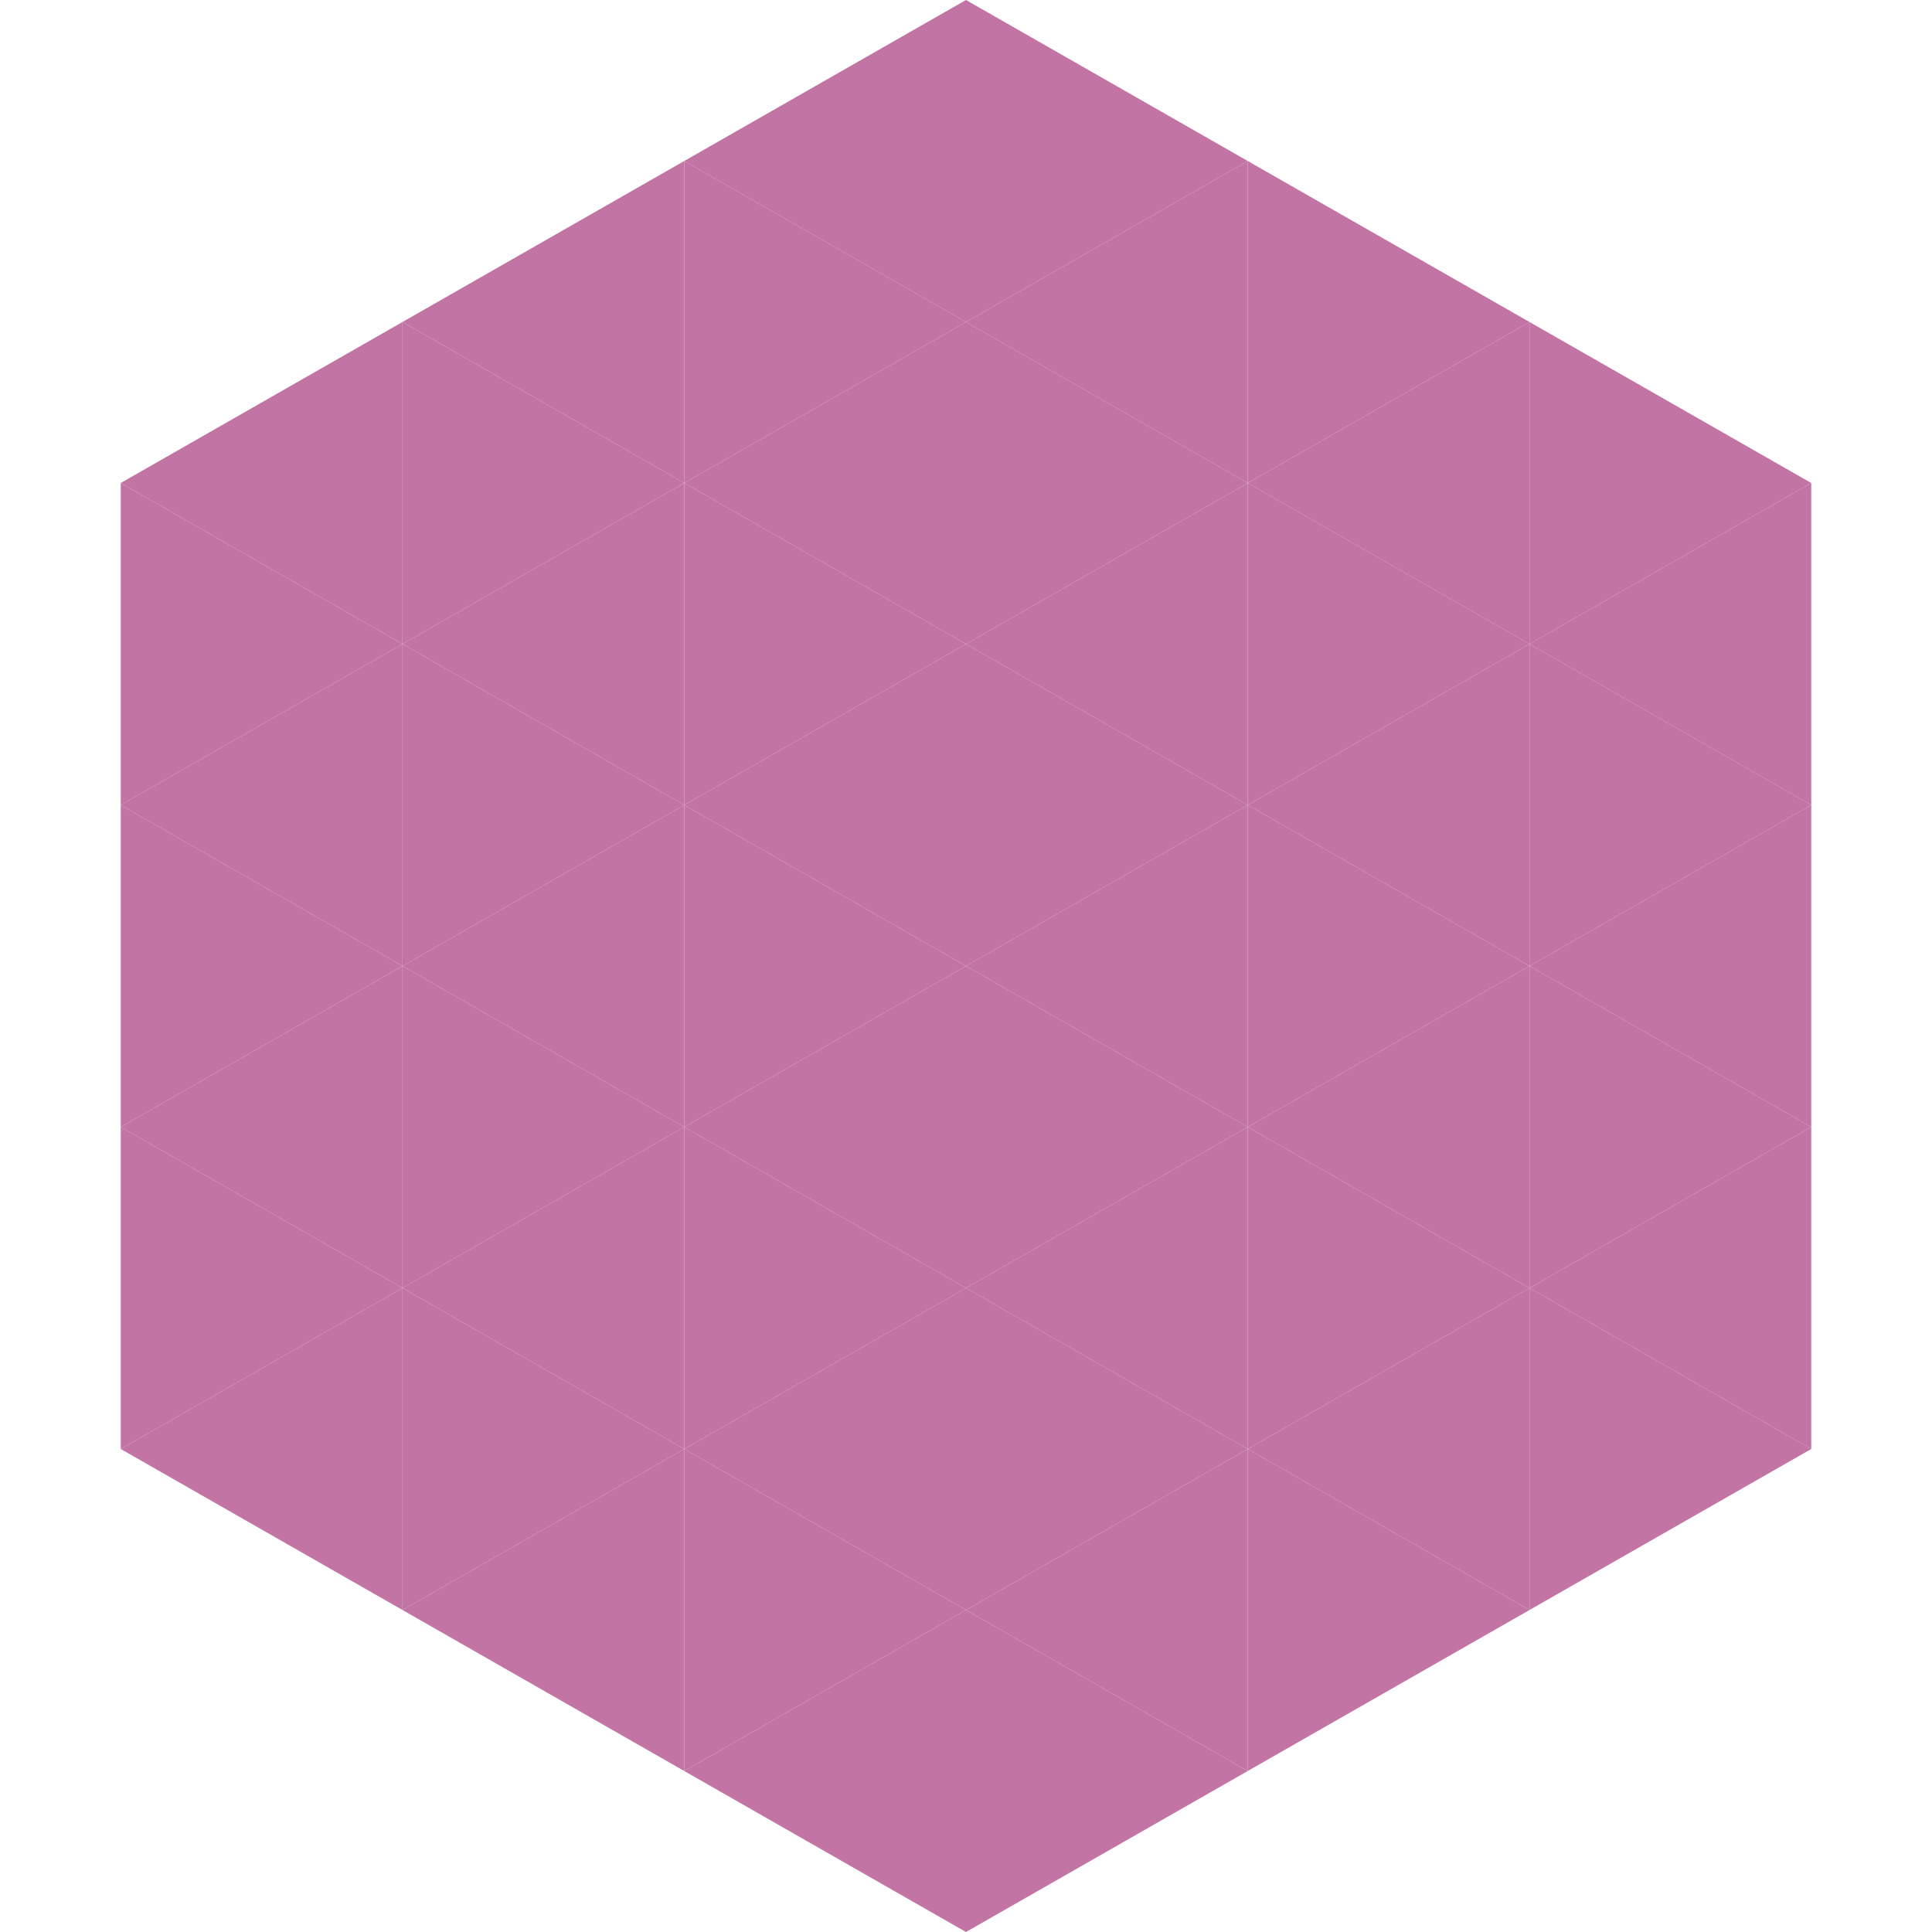
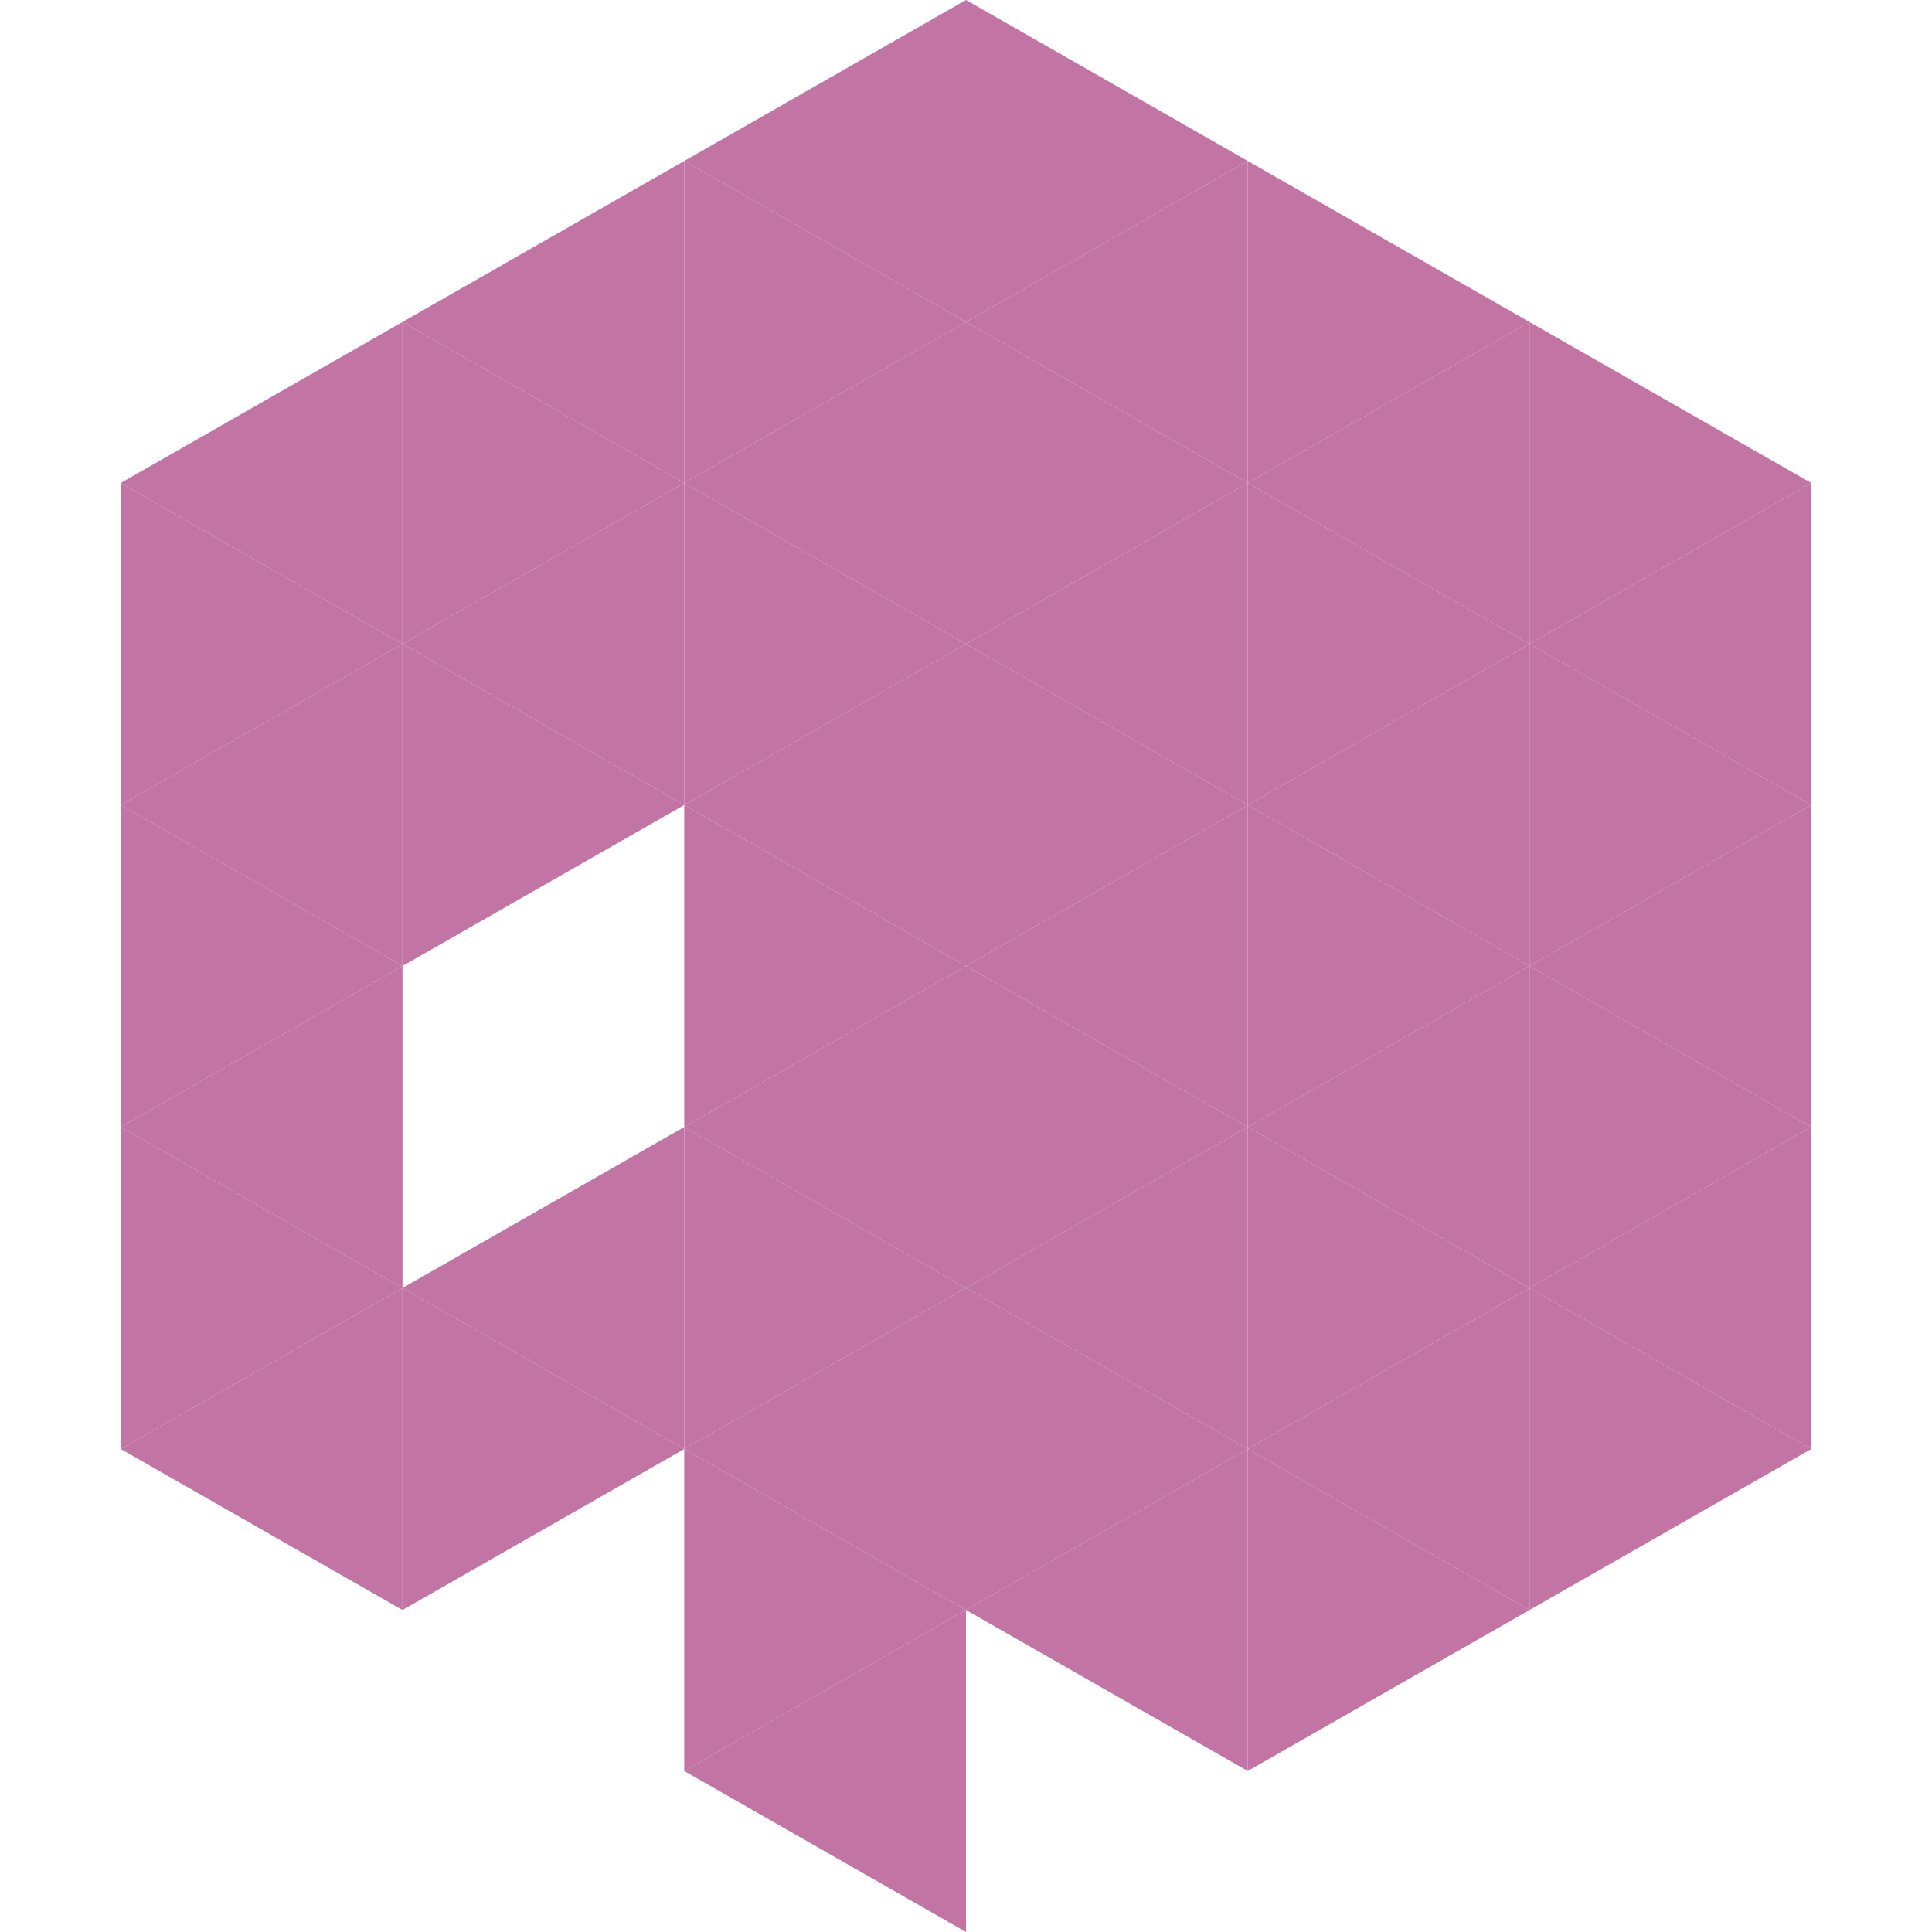
<svg xmlns="http://www.w3.org/2000/svg" width="240" height="240">
  <polygon points="50,40 15,60 50,80" style="fill:rgb(194,116,165)" />
  <polygon points="190,40 225,60 190,80" style="fill:rgb(194,116,165)" />
  <polygon points="15,60 50,80 15,100" style="fill:rgb(194,116,165)" />
  <polygon points="225,60 190,80 225,100" style="fill:rgb(194,116,165)" />
  <polygon points="50,80 15,100 50,120" style="fill:rgb(194,116,165)" />
  <polygon points="190,80 225,100 190,120" style="fill:rgb(194,116,165)" />
  <polygon points="15,100 50,120 15,140" style="fill:rgb(194,116,165)" />
  <polygon points="225,100 190,120 225,140" style="fill:rgb(194,116,165)" />
  <polygon points="50,120 15,140 50,160" style="fill:rgb(194,116,165)" />
  <polygon points="190,120 225,140 190,160" style="fill:rgb(194,116,165)" />
  <polygon points="15,140 50,160 15,180" style="fill:rgb(194,116,165)" />
  <polygon points="225,140 190,160 225,180" style="fill:rgb(194,116,165)" />
  <polygon points="50,160 15,180 50,200" style="fill:rgb(194,116,165)" />
  <polygon points="190,160 225,180 190,200" style="fill:rgb(194,116,165)" />
  <polygon points="15,180 50,200 15,220" style="fill:rgb(255,255,255); fill-opacity:0" />
  <polygon points="225,180 190,200 225,220" style="fill:rgb(255,255,255); fill-opacity:0" />
  <polygon points="50,0 85,20 50,40" style="fill:rgb(255,255,255); fill-opacity:0" />
  <polygon points="190,0 155,20 190,40" style="fill:rgb(255,255,255); fill-opacity:0" />
  <polygon points="85,20 50,40 85,60" style="fill:rgb(194,116,165)" />
  <polygon points="155,20 190,40 155,60" style="fill:rgb(194,116,165)" />
  <polygon points="50,40 85,60 50,80" style="fill:rgb(194,116,165)" />
  <polygon points="190,40 155,60 190,80" style="fill:rgb(194,116,165)" />
  <polygon points="85,60 50,80 85,100" style="fill:rgb(194,116,165)" />
  <polygon points="155,60 190,80 155,100" style="fill:rgb(194,116,165)" />
  <polygon points="50,80 85,100 50,120" style="fill:rgb(194,116,165)" />
  <polygon points="190,80 155,100 190,120" style="fill:rgb(194,116,165)" />
-   <polygon points="85,100 50,120 85,140" style="fill:rgb(194,116,165)" />
  <polygon points="155,100 190,120 155,140" style="fill:rgb(194,116,165)" />
-   <polygon points="50,120 85,140 50,160" style="fill:rgb(194,116,165)" />
  <polygon points="190,120 155,140 190,160" style="fill:rgb(194,116,165)" />
  <polygon points="85,140 50,160 85,180" style="fill:rgb(194,116,165)" />
  <polygon points="155,140 190,160 155,180" style="fill:rgb(194,116,165)" />
  <polygon points="50,160 85,180 50,200" style="fill:rgb(194,116,165)" />
  <polygon points="190,160 155,180 190,200" style="fill:rgb(194,116,165)" />
-   <polygon points="85,180 50,200 85,220" style="fill:rgb(194,116,165)" />
  <polygon points="155,180 190,200 155,220" style="fill:rgb(194,116,165)" />
  <polygon points="120,0 85,20 120,40" style="fill:rgb(194,116,165)" />
  <polygon points="120,0 155,20 120,40" style="fill:rgb(194,116,165)" />
  <polygon points="85,20 120,40 85,60" style="fill:rgb(194,116,165)" />
  <polygon points="155,20 120,40 155,60" style="fill:rgb(194,116,165)" />
  <polygon points="120,40 85,60 120,80" style="fill:rgb(194,116,165)" />
  <polygon points="120,40 155,60 120,80" style="fill:rgb(194,116,165)" />
  <polygon points="85,60 120,80 85,100" style="fill:rgb(194,116,165)" />
  <polygon points="155,60 120,80 155,100" style="fill:rgb(194,116,165)" />
  <polygon points="120,80 85,100 120,120" style="fill:rgb(194,116,165)" />
  <polygon points="120,80 155,100 120,120" style="fill:rgb(194,116,165)" />
  <polygon points="85,100 120,120 85,140" style="fill:rgb(194,116,165)" />
  <polygon points="155,100 120,120 155,140" style="fill:rgb(194,116,165)" />
  <polygon points="120,120 85,140 120,160" style="fill:rgb(194,116,165)" />
  <polygon points="120,120 155,140 120,160" style="fill:rgb(194,116,165)" />
  <polygon points="85,140 120,160 85,180" style="fill:rgb(194,116,165)" />
  <polygon points="155,140 120,160 155,180" style="fill:rgb(194,116,165)" />
  <polygon points="120,160 85,180 120,200" style="fill:rgb(194,116,165)" />
  <polygon points="120,160 155,180 120,200" style="fill:rgb(194,116,165)" />
  <polygon points="85,180 120,200 85,220" style="fill:rgb(194,116,165)" />
  <polygon points="155,180 120,200 155,220" style="fill:rgb(194,116,165)" />
  <polygon points="120,200 85,220 120,240" style="fill:rgb(194,116,165)" />
-   <polygon points="120,200 155,220 120,240" style="fill:rgb(194,116,165)" />
  <polygon points="85,220 120,240 85,260" style="fill:rgb(255,255,255); fill-opacity:0" />
  <polygon points="155,220 120,240 155,260" style="fill:rgb(255,255,255); fill-opacity:0" />
</svg>